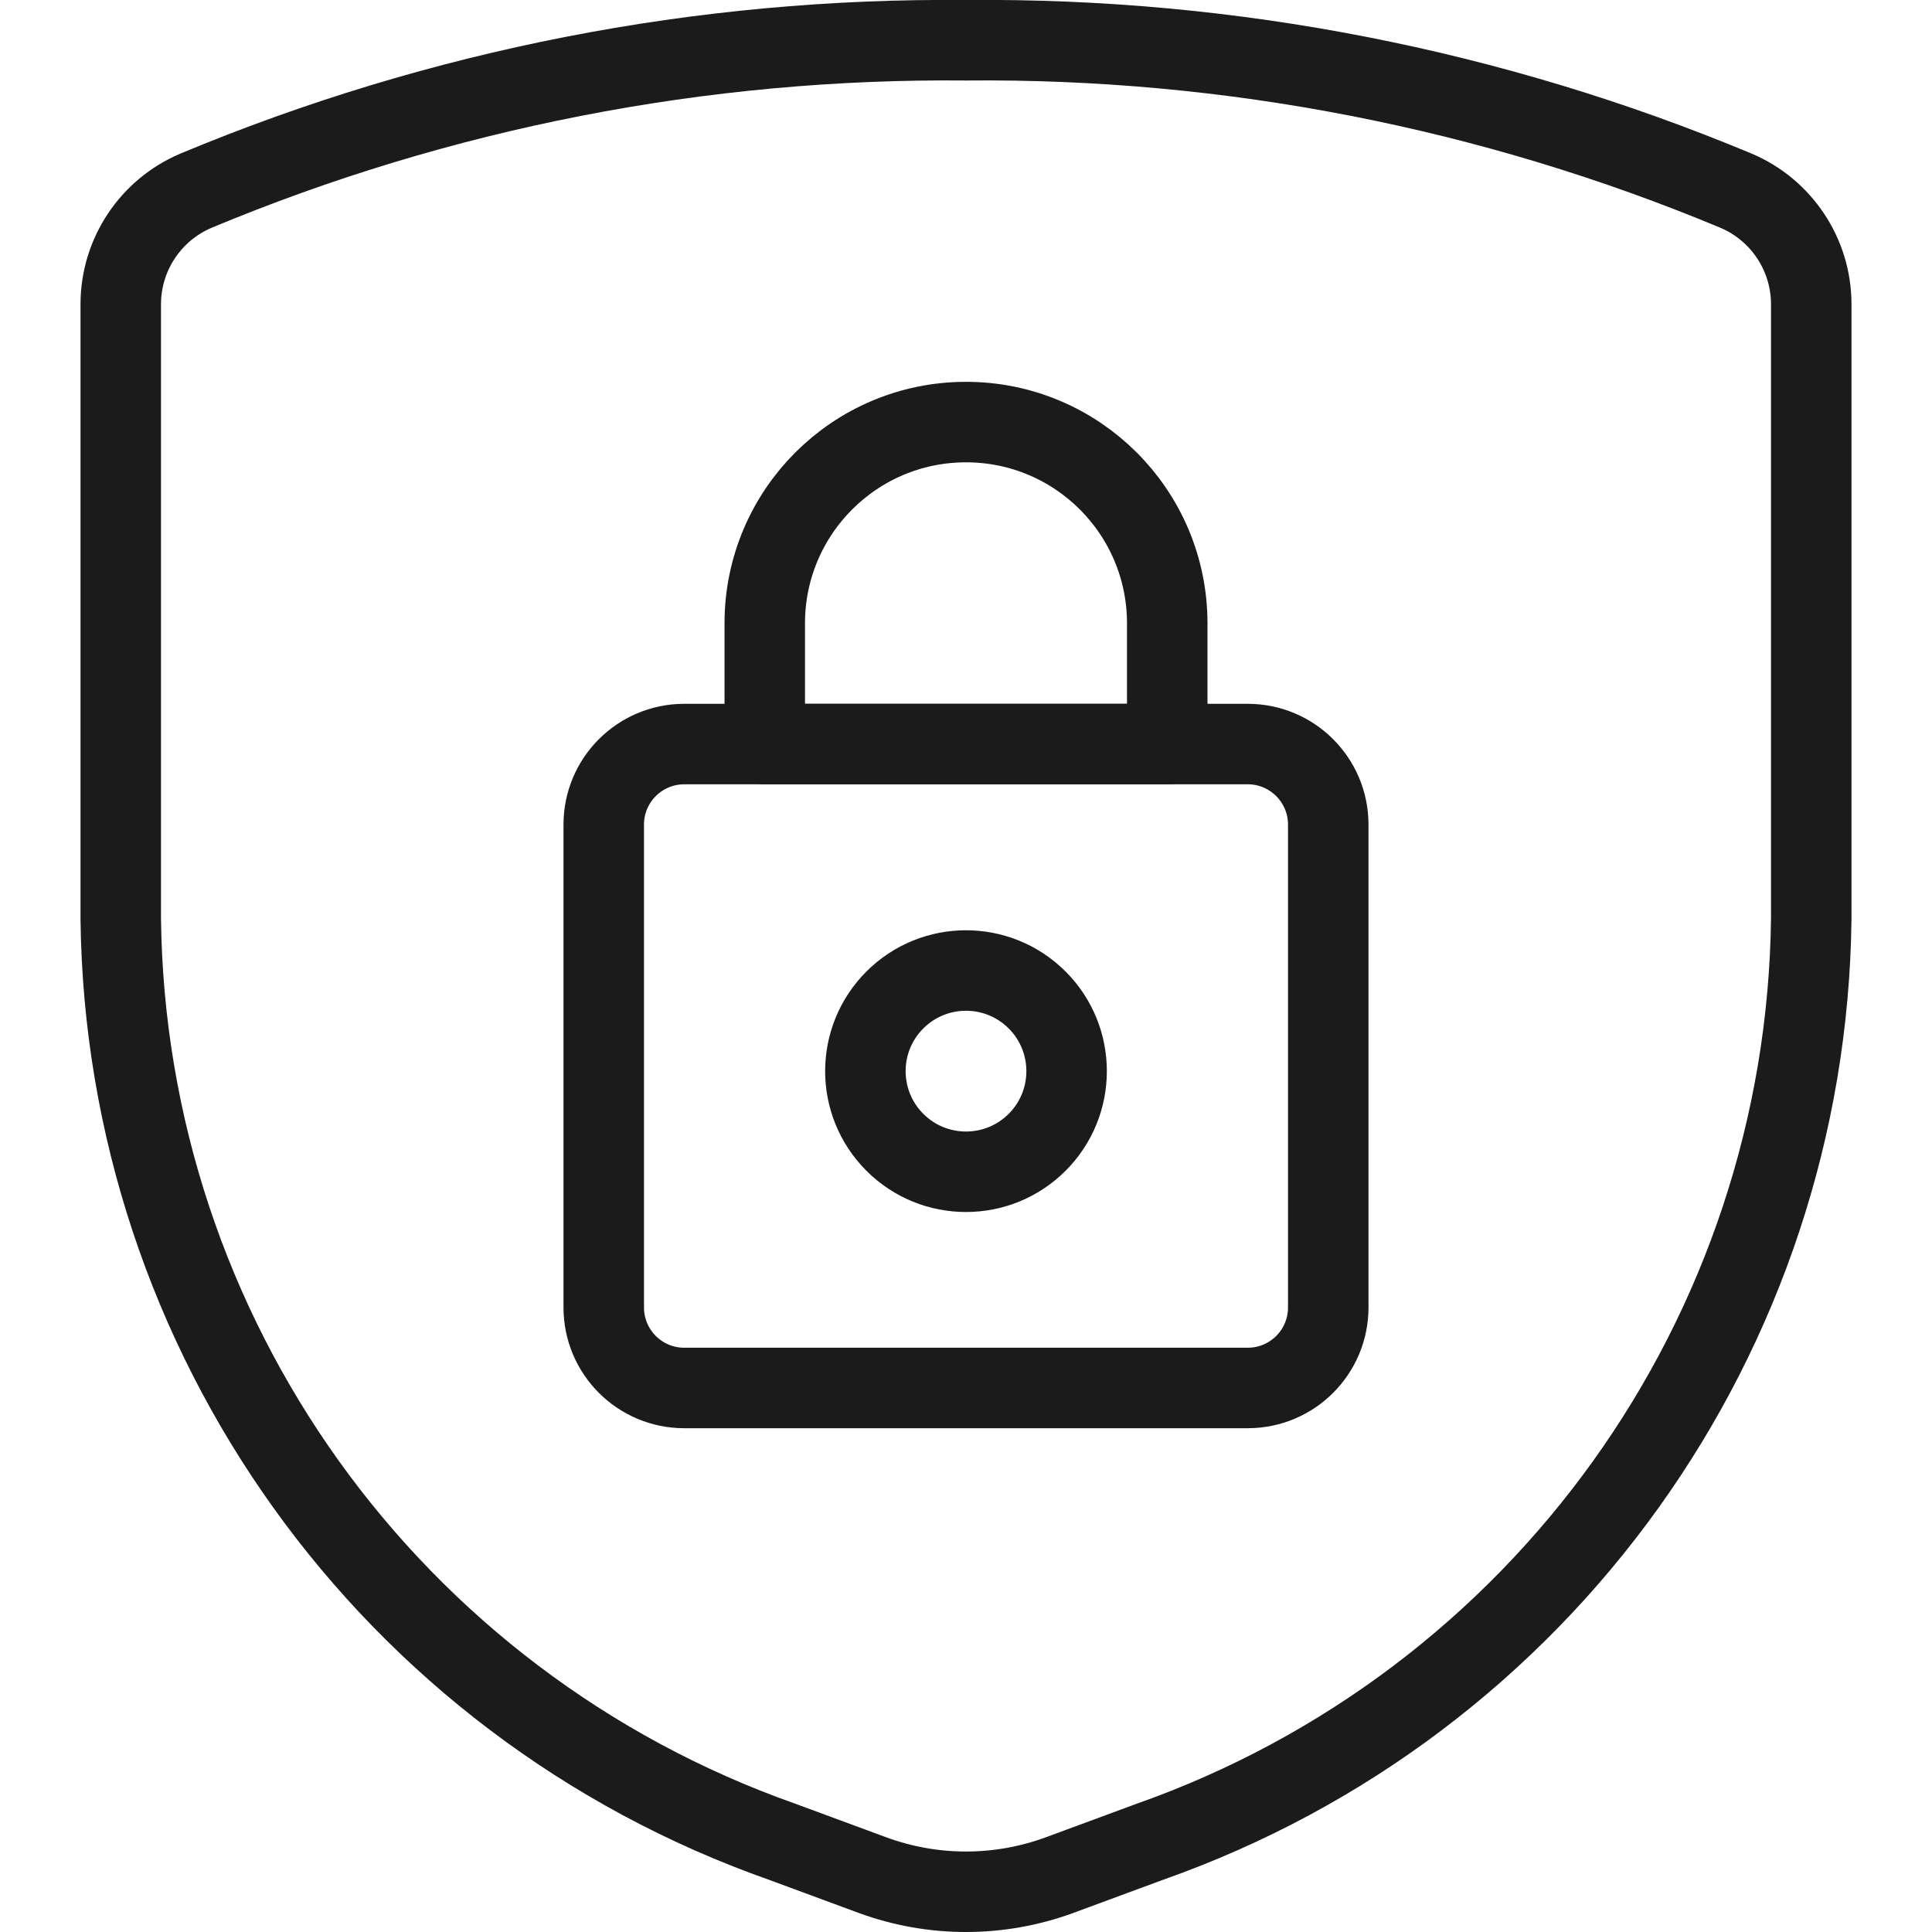
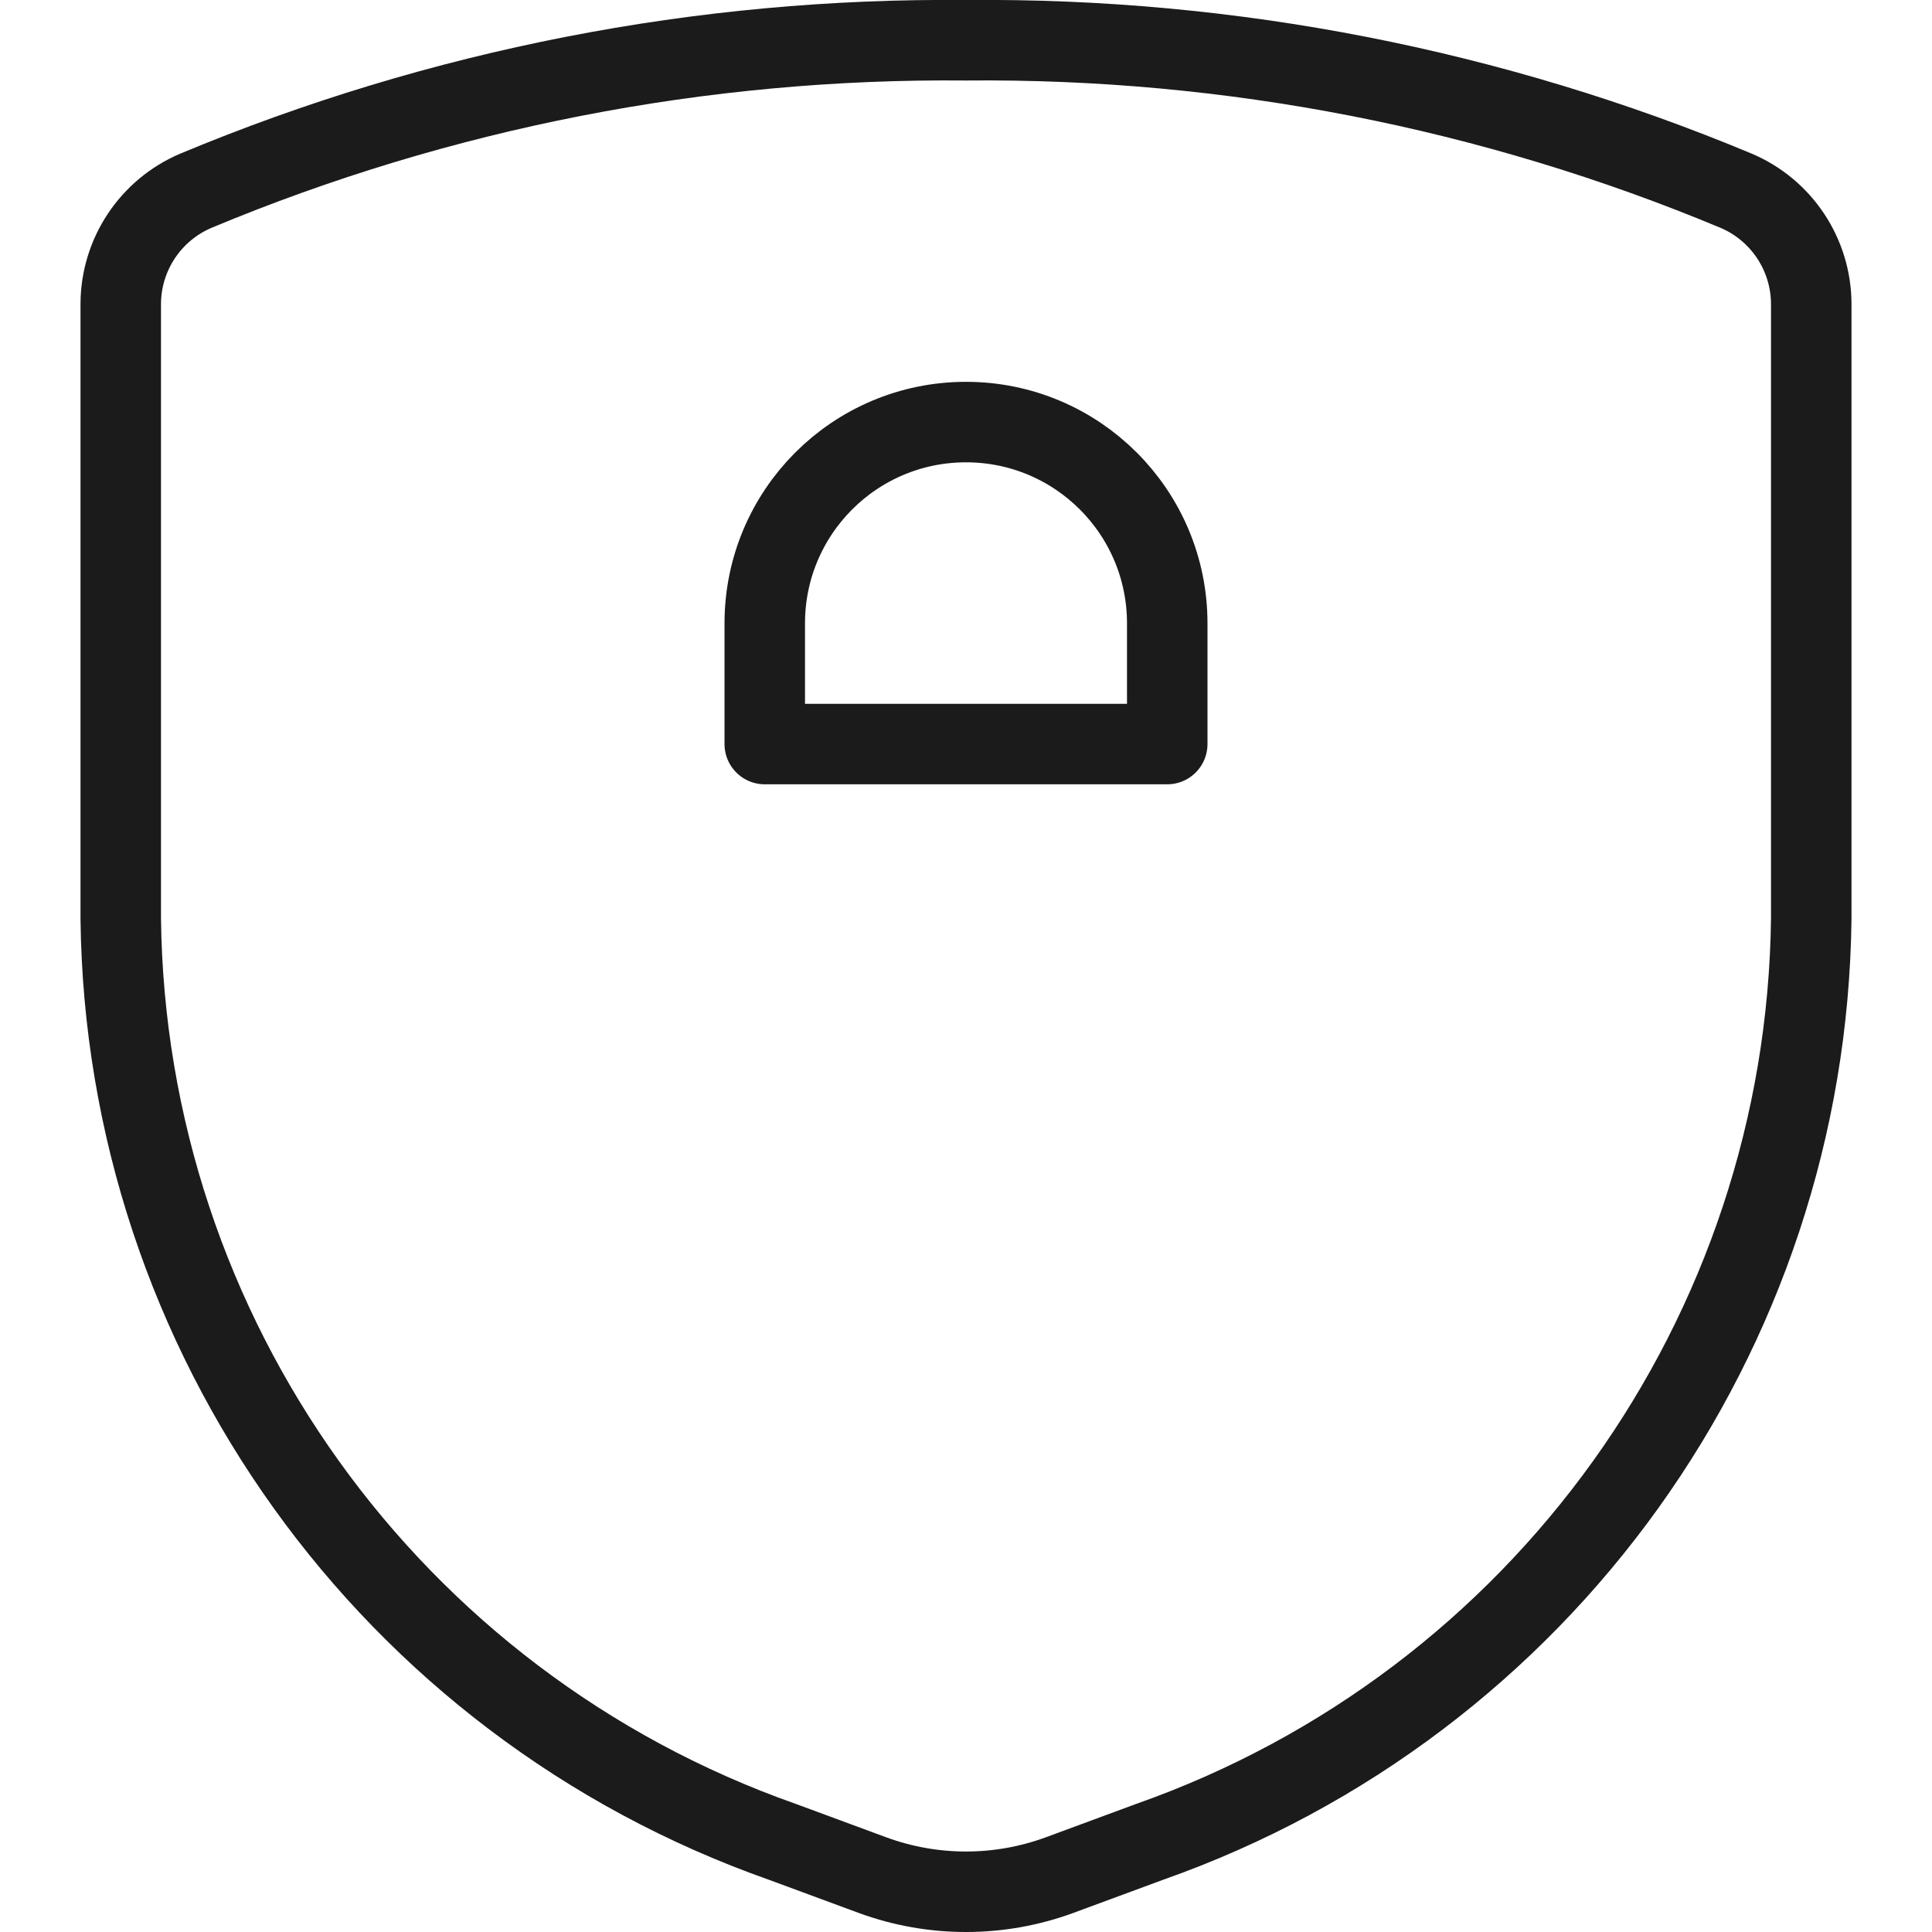
<svg xmlns="http://www.w3.org/2000/svg" width="56px" height="56px" viewBox="0 0 56 56" version="1.1">
  <title>05 Icons / Light / Programming / Secure Data / 01 black</title>
  <desc>Created with Sketch.</desc>
  <g id="05-Icons-/-Light-/-Programming-/-Secure-Data-/-01-black" stroke="none" stroke-width="1" fill="none" fill-rule="evenodd" stroke-linecap="round" stroke-linejoin="round">
    <g id="shield-lock" transform="translate(3, 1)" stroke="#1B1B1B" stroke-width="2.333">
      <path d="M0.5,7.808 L0.5,25.628 L0.5,25.628 C0.64,37.689 8.301,48.378 19.678,52.387 L22.293,53.353 L22.293,53.353 C24.041,53.994 25.959,53.994 27.707,53.353 L30.322,52.387 L30.322,52.387 C41.699,48.378 49.359,37.689 49.5,25.628 L49.5,7.808 L49.5,7.808 C49.495,6.377 48.638,5.087 47.321,4.528 L47.321,4.528 C40.252,1.577 32.659,0.094 25,0.167 L25,0.167 C17.341,0.094 9.747,1.578 2.679,4.528 L2.679,4.528 C1.362,5.087 0.505,6.377 0.5,7.808 L0.5,7.808 Z" id="Path" />
-       <path d="M16.833,39.231 C15.545,39.231 14.5,38.187 14.5,36.898 L14.5,22.9 C14.5,21.612 15.545,20.567 16.833,20.567 L33.167,20.567 C34.455,20.567 35.5,21.612 35.5,22.9 L35.5,36.898 C35.5,38.187 34.455,39.231 33.167,39.231 L16.833,39.231 Z" id="Path" />
-       <path d="M27.062,27.985 C28.201,29.124 28.201,30.971 27.062,32.11 C25.923,33.249 24.077,33.249 22.938,32.11 C21.799,30.971 21.799,29.124 22.938,27.985 C24.077,26.846 25.923,26.846 27.062,27.985" id="Path" />
      <path d="M30.833,17.067 L30.833,17.067 C30.833,13.845 28.222,11.234 25,11.234 C21.778,11.234 19.167,13.845 19.167,17.067 L19.167,20.567 L30.833,20.567 L30.833,17.067 Z" id="Path" />
    </g>
  </g>
</svg>